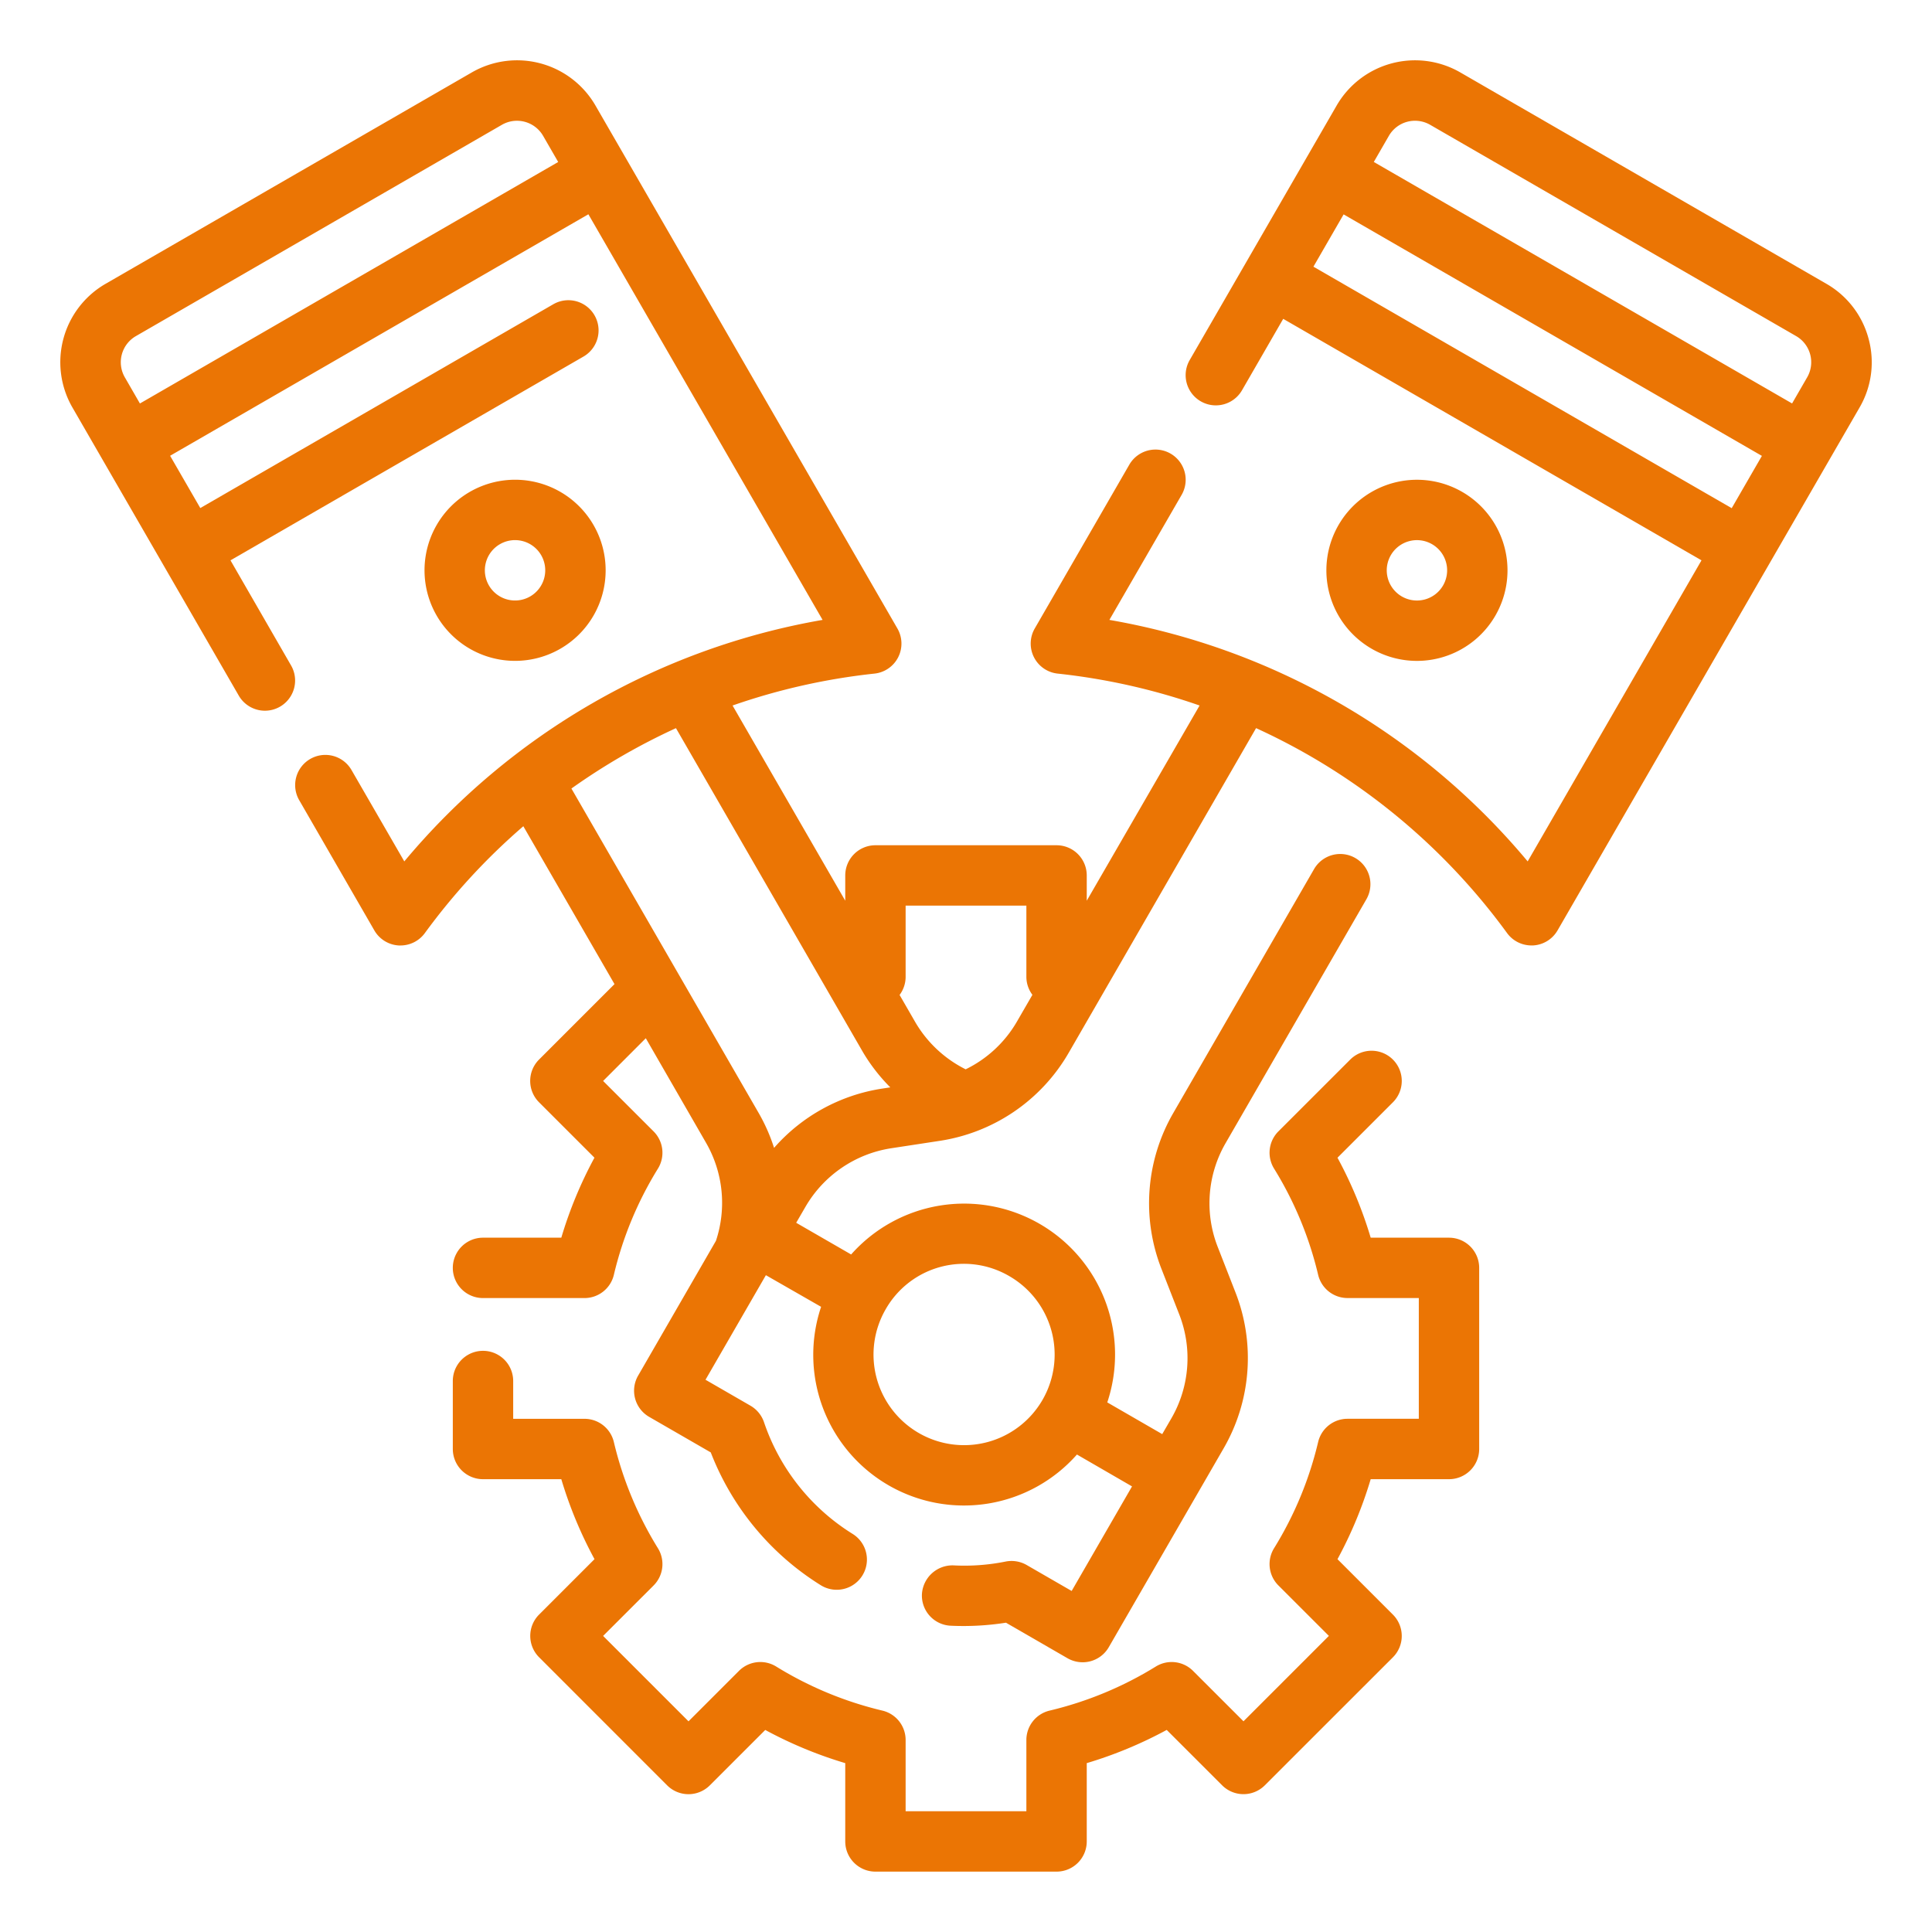
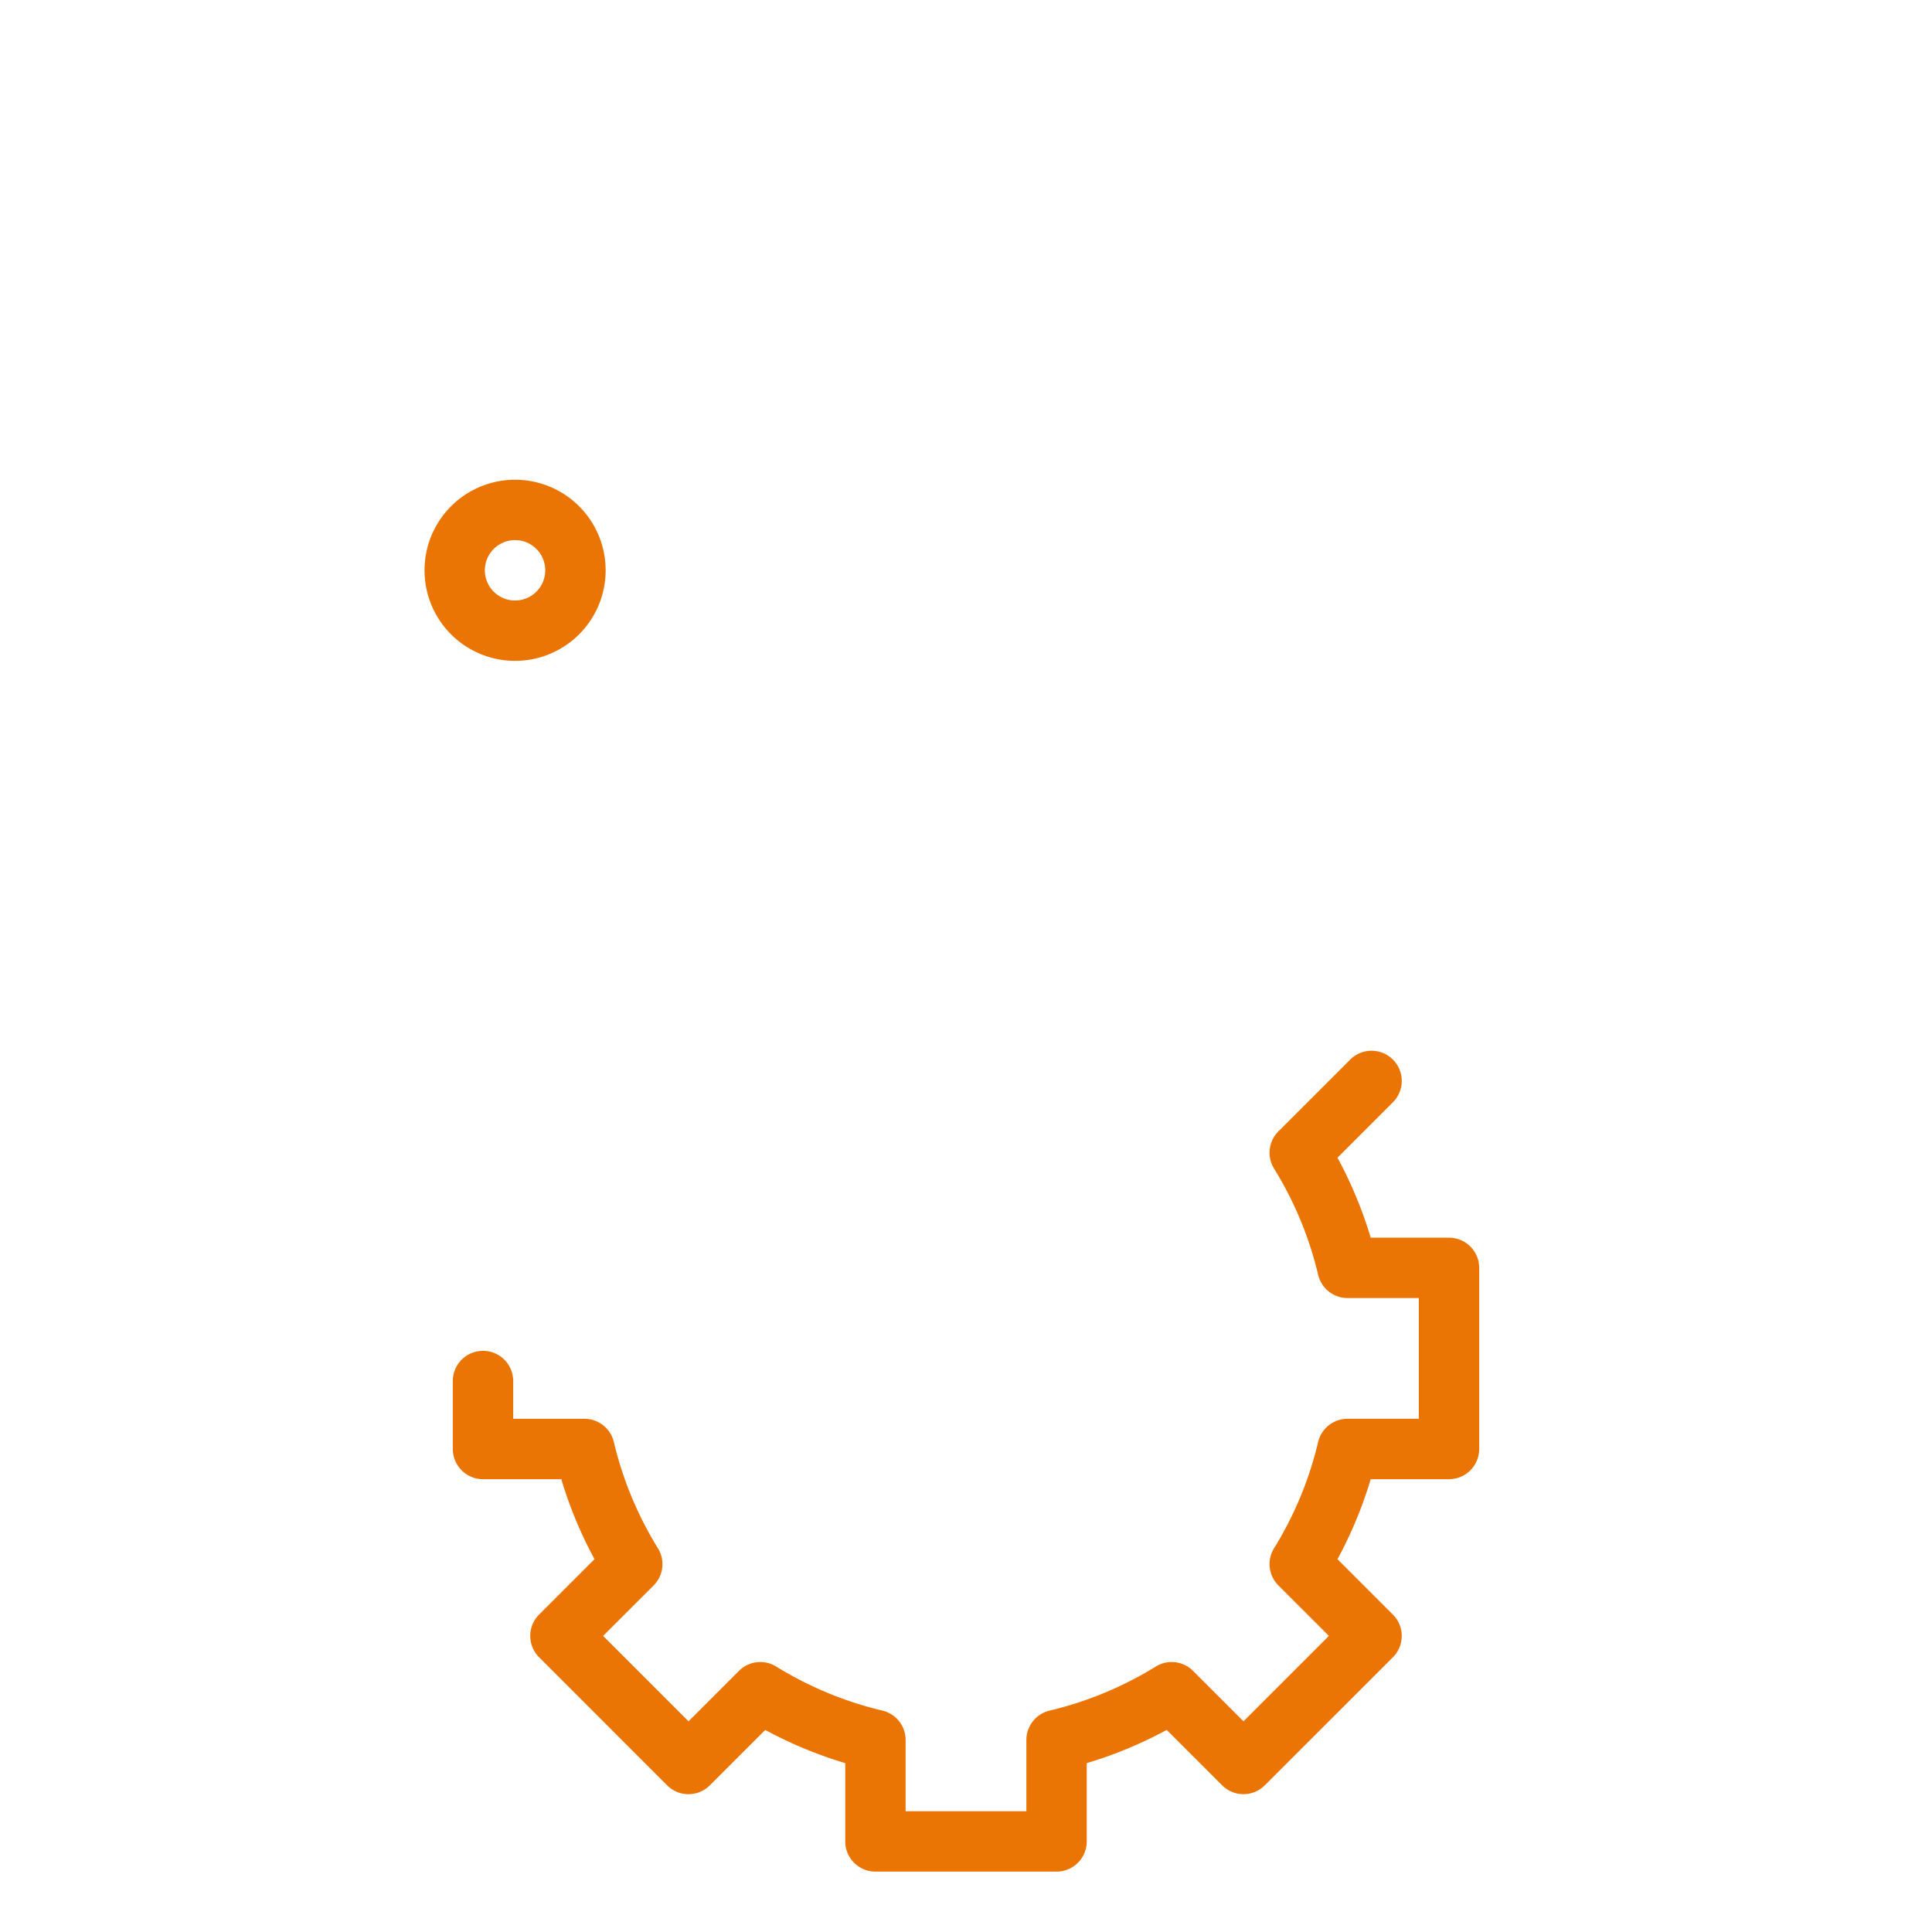
<svg xmlns="http://www.w3.org/2000/svg" version="1.1" width="512" height="512" x="0" y="0" viewBox="0 0 64 64" style="enable-background:new 0 0 512 512" xml:space="preserve">
  <g>
    <path d="M48 41h-2.594a13.866 13.866 0 0 0-1.1-2.649l1.836-1.836a1 1 0 0 0-1.414-1.415l-2.379 2.378a1 1 0 0 0-.144 1.233 11.9 11.9 0 0 1 1.46 3.518 1 1 0 0 0 .973.77H47v4h-2.362a1 1 0 0 0-.973.77 11.9 11.9 0 0 1-1.46 3.518 1 1 0 0 0 .144 1.233l1.672 1.671-2.829 2.829-1.671-1.67a1 1 0 0 0-1.233-.144 11.965 11.965 0 0 1-3.518 1.46 1 1 0 0 0-.77.973V60h-4v-2.361a1 1 0 0 0-.77-.973 11.965 11.965 0 0 1-3.518-1.46 1 1 0 0 0-1.233.144l-1.671 1.671-2.829-2.829 1.672-1.671a1 1 0 0 0 .144-1.233 11.9 11.9 0 0 1-1.46-3.518 1 1 0 0 0-.973-.77H17v-1.252a1 1 0 0 0-2 0V48a1 1 0 0 0 1 1h2.594a13.866 13.866 0 0 0 1.1 2.649l-1.836 1.836a1 1 0 0 0 0 1.414l4.242 4.243a1 1 0 0 0 1.414 0l1.836-1.835A13.916 13.916 0 0 0 28 58.406V61a1 1 0 0 0 1 1h6a1 1 0 0 0 1-1v-2.594a13.916 13.916 0 0 0 2.649-1.1l1.836 1.835a1 1 0 0 0 1.414 0l4.243-4.241a1 1 0 0 0 0-1.414l-1.836-1.836a13.866 13.866 0 0 0 1.1-2.65H48a1 1 0 0 0 1-1v-6a1 1 0 0 0-1-1ZM17.068 21.892a3 3 0 0 0 2.593-4.5 3 3 0 1 0-2.592 4.5Zm-.506-3.866a1 1 0 1 1-.366 1.367 1 1 0 0 1 .366-1.367Z" fill="#EB7504" opacity="1" data-original="#000000" />
-     <path d="M61.9 11.224A2.98 2.98 0 0 0 60.5 9.4l-12.124-7a3 3 0 0 0-4.1 1.1l-4.866 8.428a1 1 0 0 0 1.733 1l1.365-2.366 13.856 8-5.758 9.973a23.215 23.215 0 0 0-13.856-8l2.393-4.142a1 1 0 1 0-1.733-1l-3.133 5.427a1 1 0 0 0 .761 1.494 21.091 21.091 0 0 1 4.7 1.057L36 29.837V29a1 1 0 0 0-1-1h-6a1 1 0 0 0-1 1v.837l-3.733-6.466a21.091 21.091 0 0 1 4.7-1.057 1 1 0 0 0 .761-1.494l-10-17.32a3 3 0 0 0-4.1-1.1L3.5 9.4a3 3 0 0 0-1.1 4.1l5.513 9.549a1 1 0 0 0 1.732-1l-2.01-3.487 11.693-6.75a1 1 0 0 0-1-1.733L6.635 16.83l-1-1.732 13.856-8 7.758 13.437a23.215 23.215 0 0 0-13.856 8l-1.746-3.022a1 1 0 1 0-1.732 1L12.4 30.82a1 1 0 0 0 .814.5h.053a1 1 0 0 0 .808-.412 21.094 21.094 0 0 1 3.261-3.538l3.02 5.23-2.5 2.5a1 1 0 0 0 0 1.414l1.836 1.836A13.866 13.866 0 0 0 18.594 41H16a1 1 0 0 0 0 2h3.362a1 1 0 0 0 .973-.77 11.9 11.9 0 0 1 1.46-3.518 1 1 0 0 0-.144-1.233l-1.672-1.671 1.414-1.415 2 3.471a3.986 3.986 0 0 1 .324 3.239l-2.578 4.466a1 1 0 0 0 .366 1.367l2.04 1.177a9.011 9.011 0 0 0 3.645 4.4 1 1 0 0 0 1.055-1.7 7 7 0 0 1-2.936-3.7 1.008 1.008 0 0 0-.448-.547l-1.49-.86 2-3.464L27.2 43.29a4.992 4.992 0 0 0 8.475 4.893l1.825 1.056-2 3.464-1.49-.86a1.008 1.008 0 0 0-.7-.114 6.9 6.9 0 0 1-1.724.126 1.015 1.015 0 0 0-1.046.953 1 1 0 0 0 .952 1.046 9.079 9.079 0 0 0 1.832-.1l2.04 1.178a1.014 1.014 0 0 0 .5.133 1 1 0 0 0 .866-.5l3.8-6.579a5.974 5.974 0 0 0 .393-5.183l-.581-1.488a3.974 3.974 0 0 1 .262-3.455l4.659-8.07a1 1 0 0 0-1.733-1l-4.658 8.07a5.969 5.969 0 0 0-.393 5.184l.581 1.487a3.981 3.981 0 0 1-.26 3.459l-.3.517-1.82-1.051a5 5 0 0 0-8.485-4.9l-1.82-1.05.3-.517a3.99 3.99 0 0 1 2.863-1.954l1.578-.241a5.969 5.969 0 0 0 4.293-2.931l6.2-10.743a21.186 21.186 0 0 1 8.313 6.787 1 1 0 0 0 .808.412h.053a1 1 0 0 0 .814-.5L61.6 13.5a2.973 2.973 0 0 0 .3-2.276ZM18.491 5.366l-13.856 8-.5-.867a1 1 0 0 1 .365-1.364l12.125-7a1 1 0 0 1 1.366.365l.5.866Zm14.946 36.909a3 3 0 1 1-4.1 1.1 2.981 2.981 0 0 1 4.1-1.1Zm-7.795-4.25a5.932 5.932 0 0 0-.513-1.161l-6.2-10.743a21.218 21.218 0 0 1 3.463-2l6.2 10.743a5.942 5.942 0 0 0 .9 1.156l-.259.04a5.956 5.956 0 0 0-3.591 1.965Zm6.352-2.6a4 4 0 0 1-1.669-1.556l-.525-.91a1 1 0 0 0 .2-.593V30h4v2.361a.993.993 0 0 0 .2.594l-.526.909a3.97 3.97 0 0 1-1.68 1.556ZM46.616 4.034a1.006 1.006 0 0 1 .759.1l12.125 7a1 1 0 0 1 .365 1.365l-.5.866-13.856-8 .5-.866a1 1 0 0 1 .607-.465Zm-3.107 4.8 1-1.732 13.856 8-1 1.732Z" fill="#EB7504" opacity="1" data-original="#000000" />
-     <path d="M46.932 21.893a3 3 0 1 0-2.592-4.5 3 3 0 0 0 2.593 4.5Zm-.86-3.5a1 1 0 1 1 .366 1.366 1 1 0 0 1-.366-1.366Z" fill="#EB7504" opacity="1" data-original="#000000" />
  </g>
</svg>